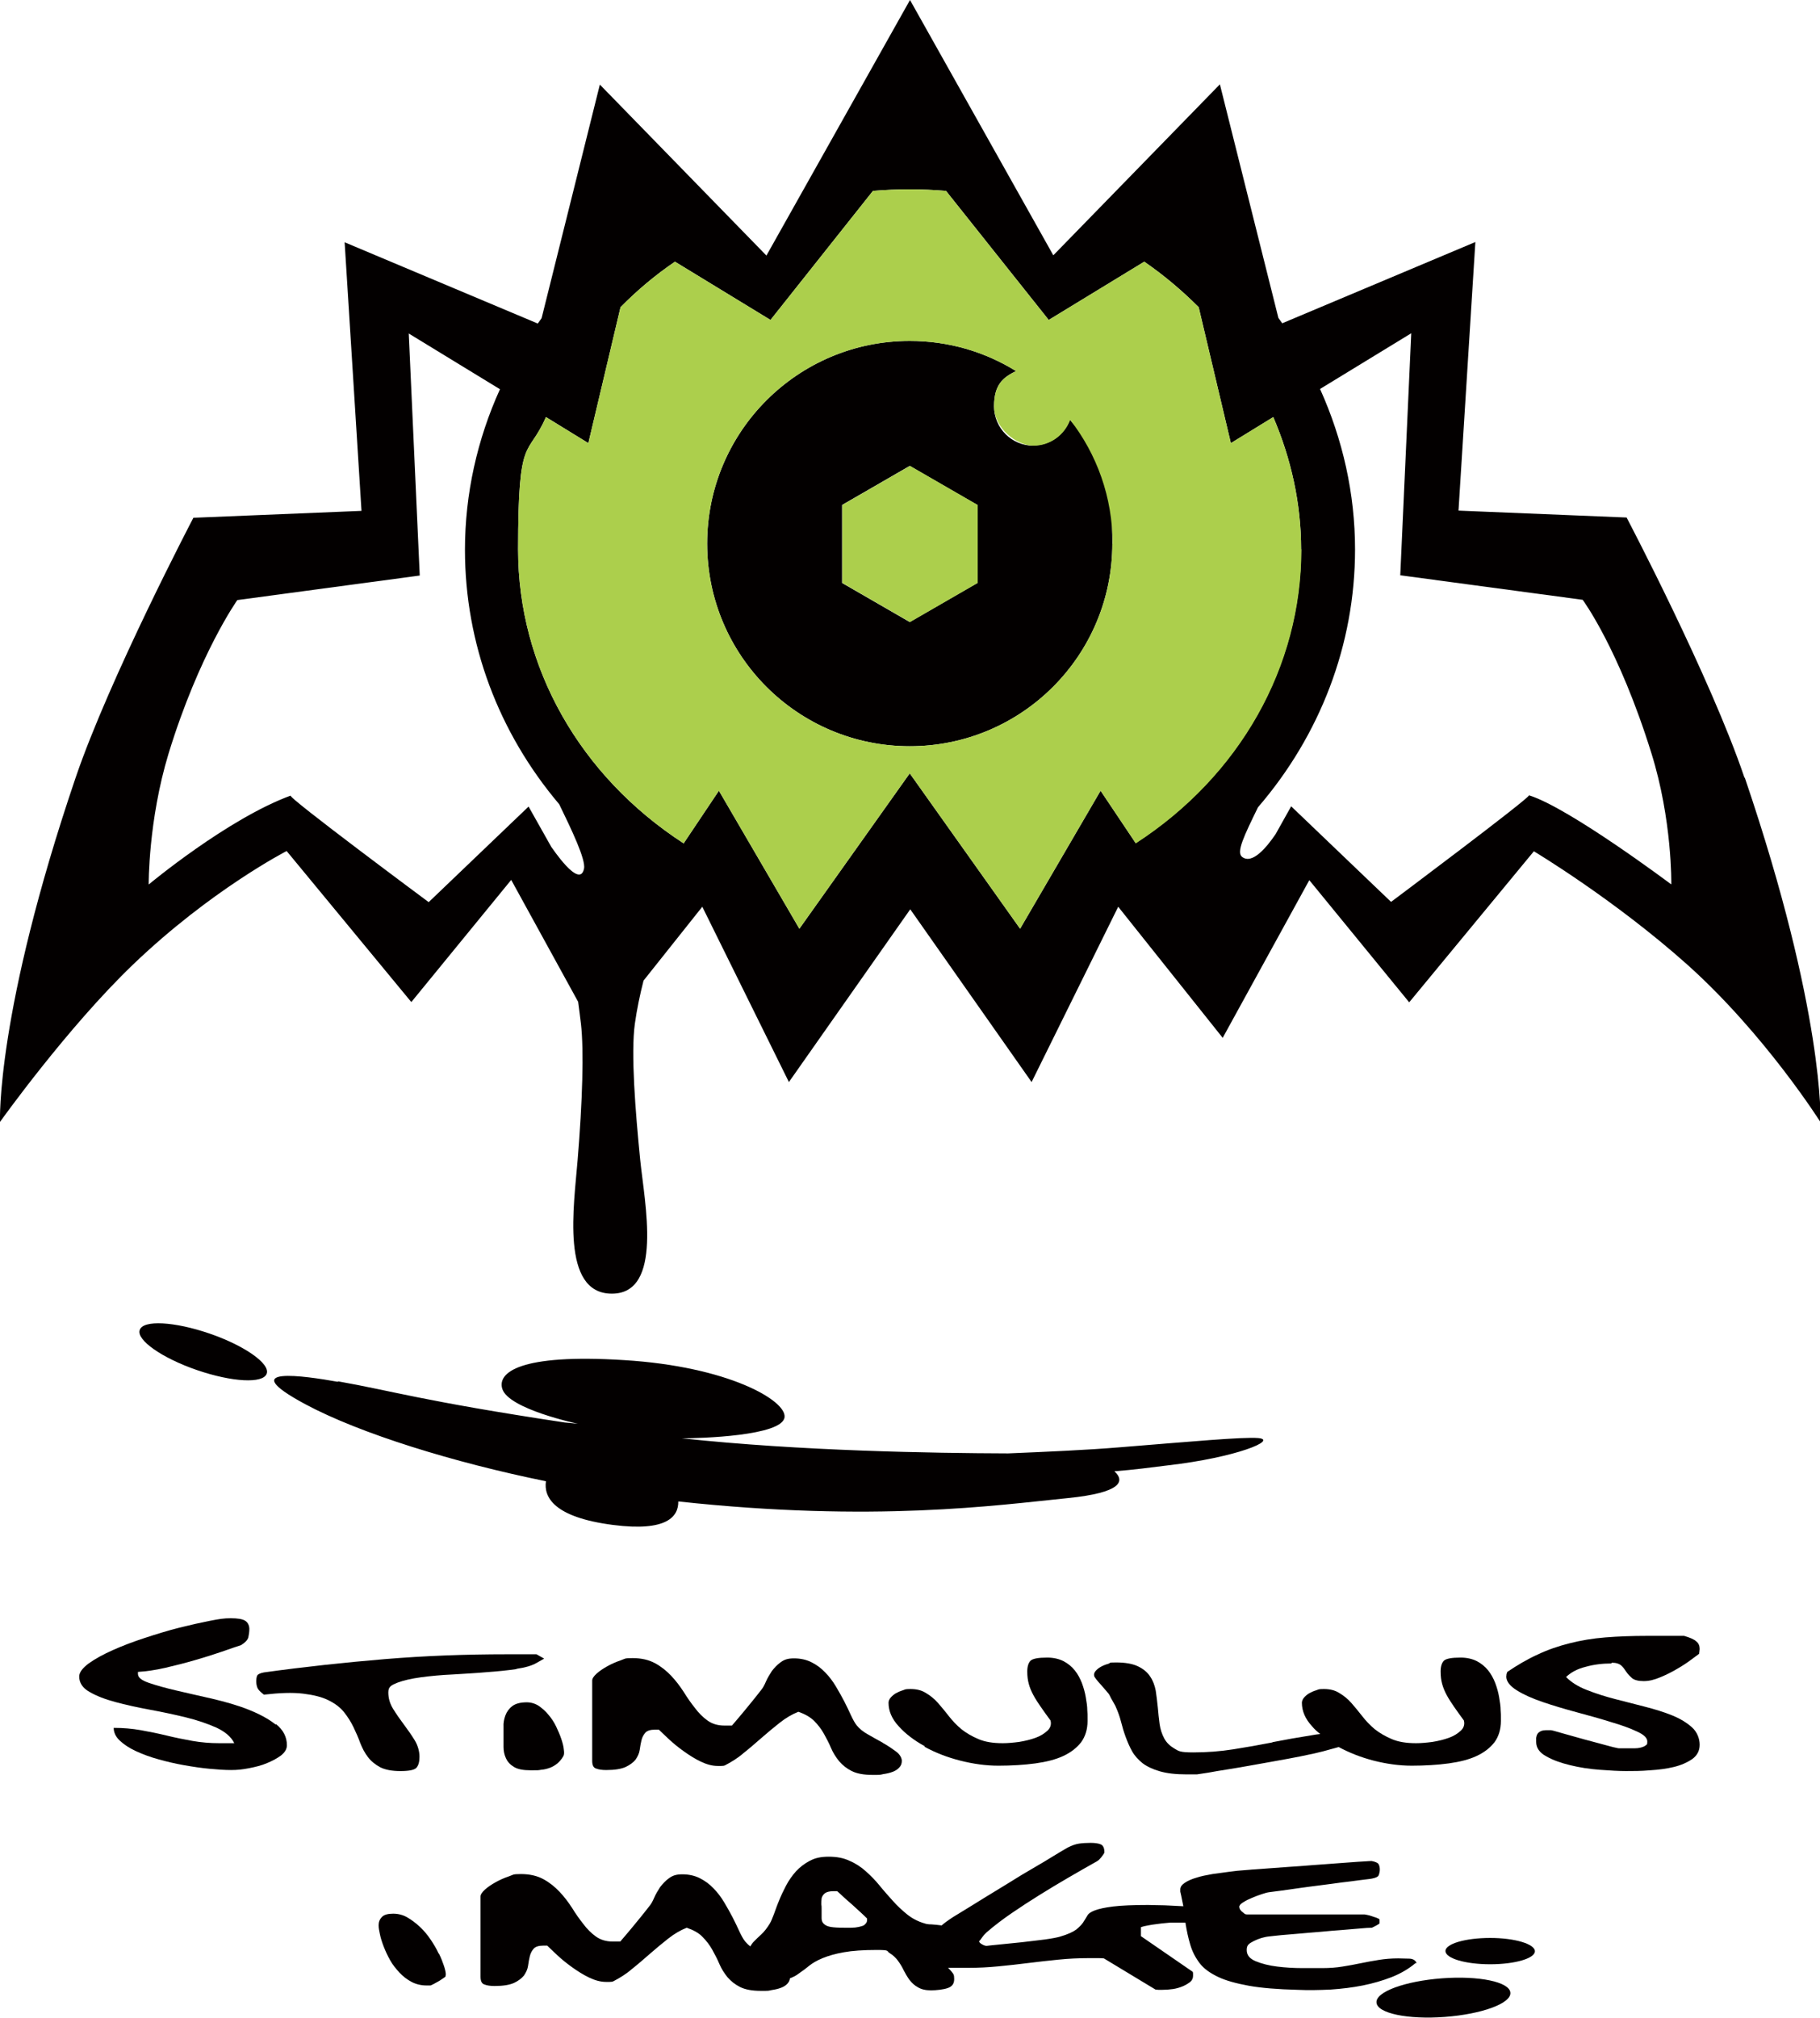
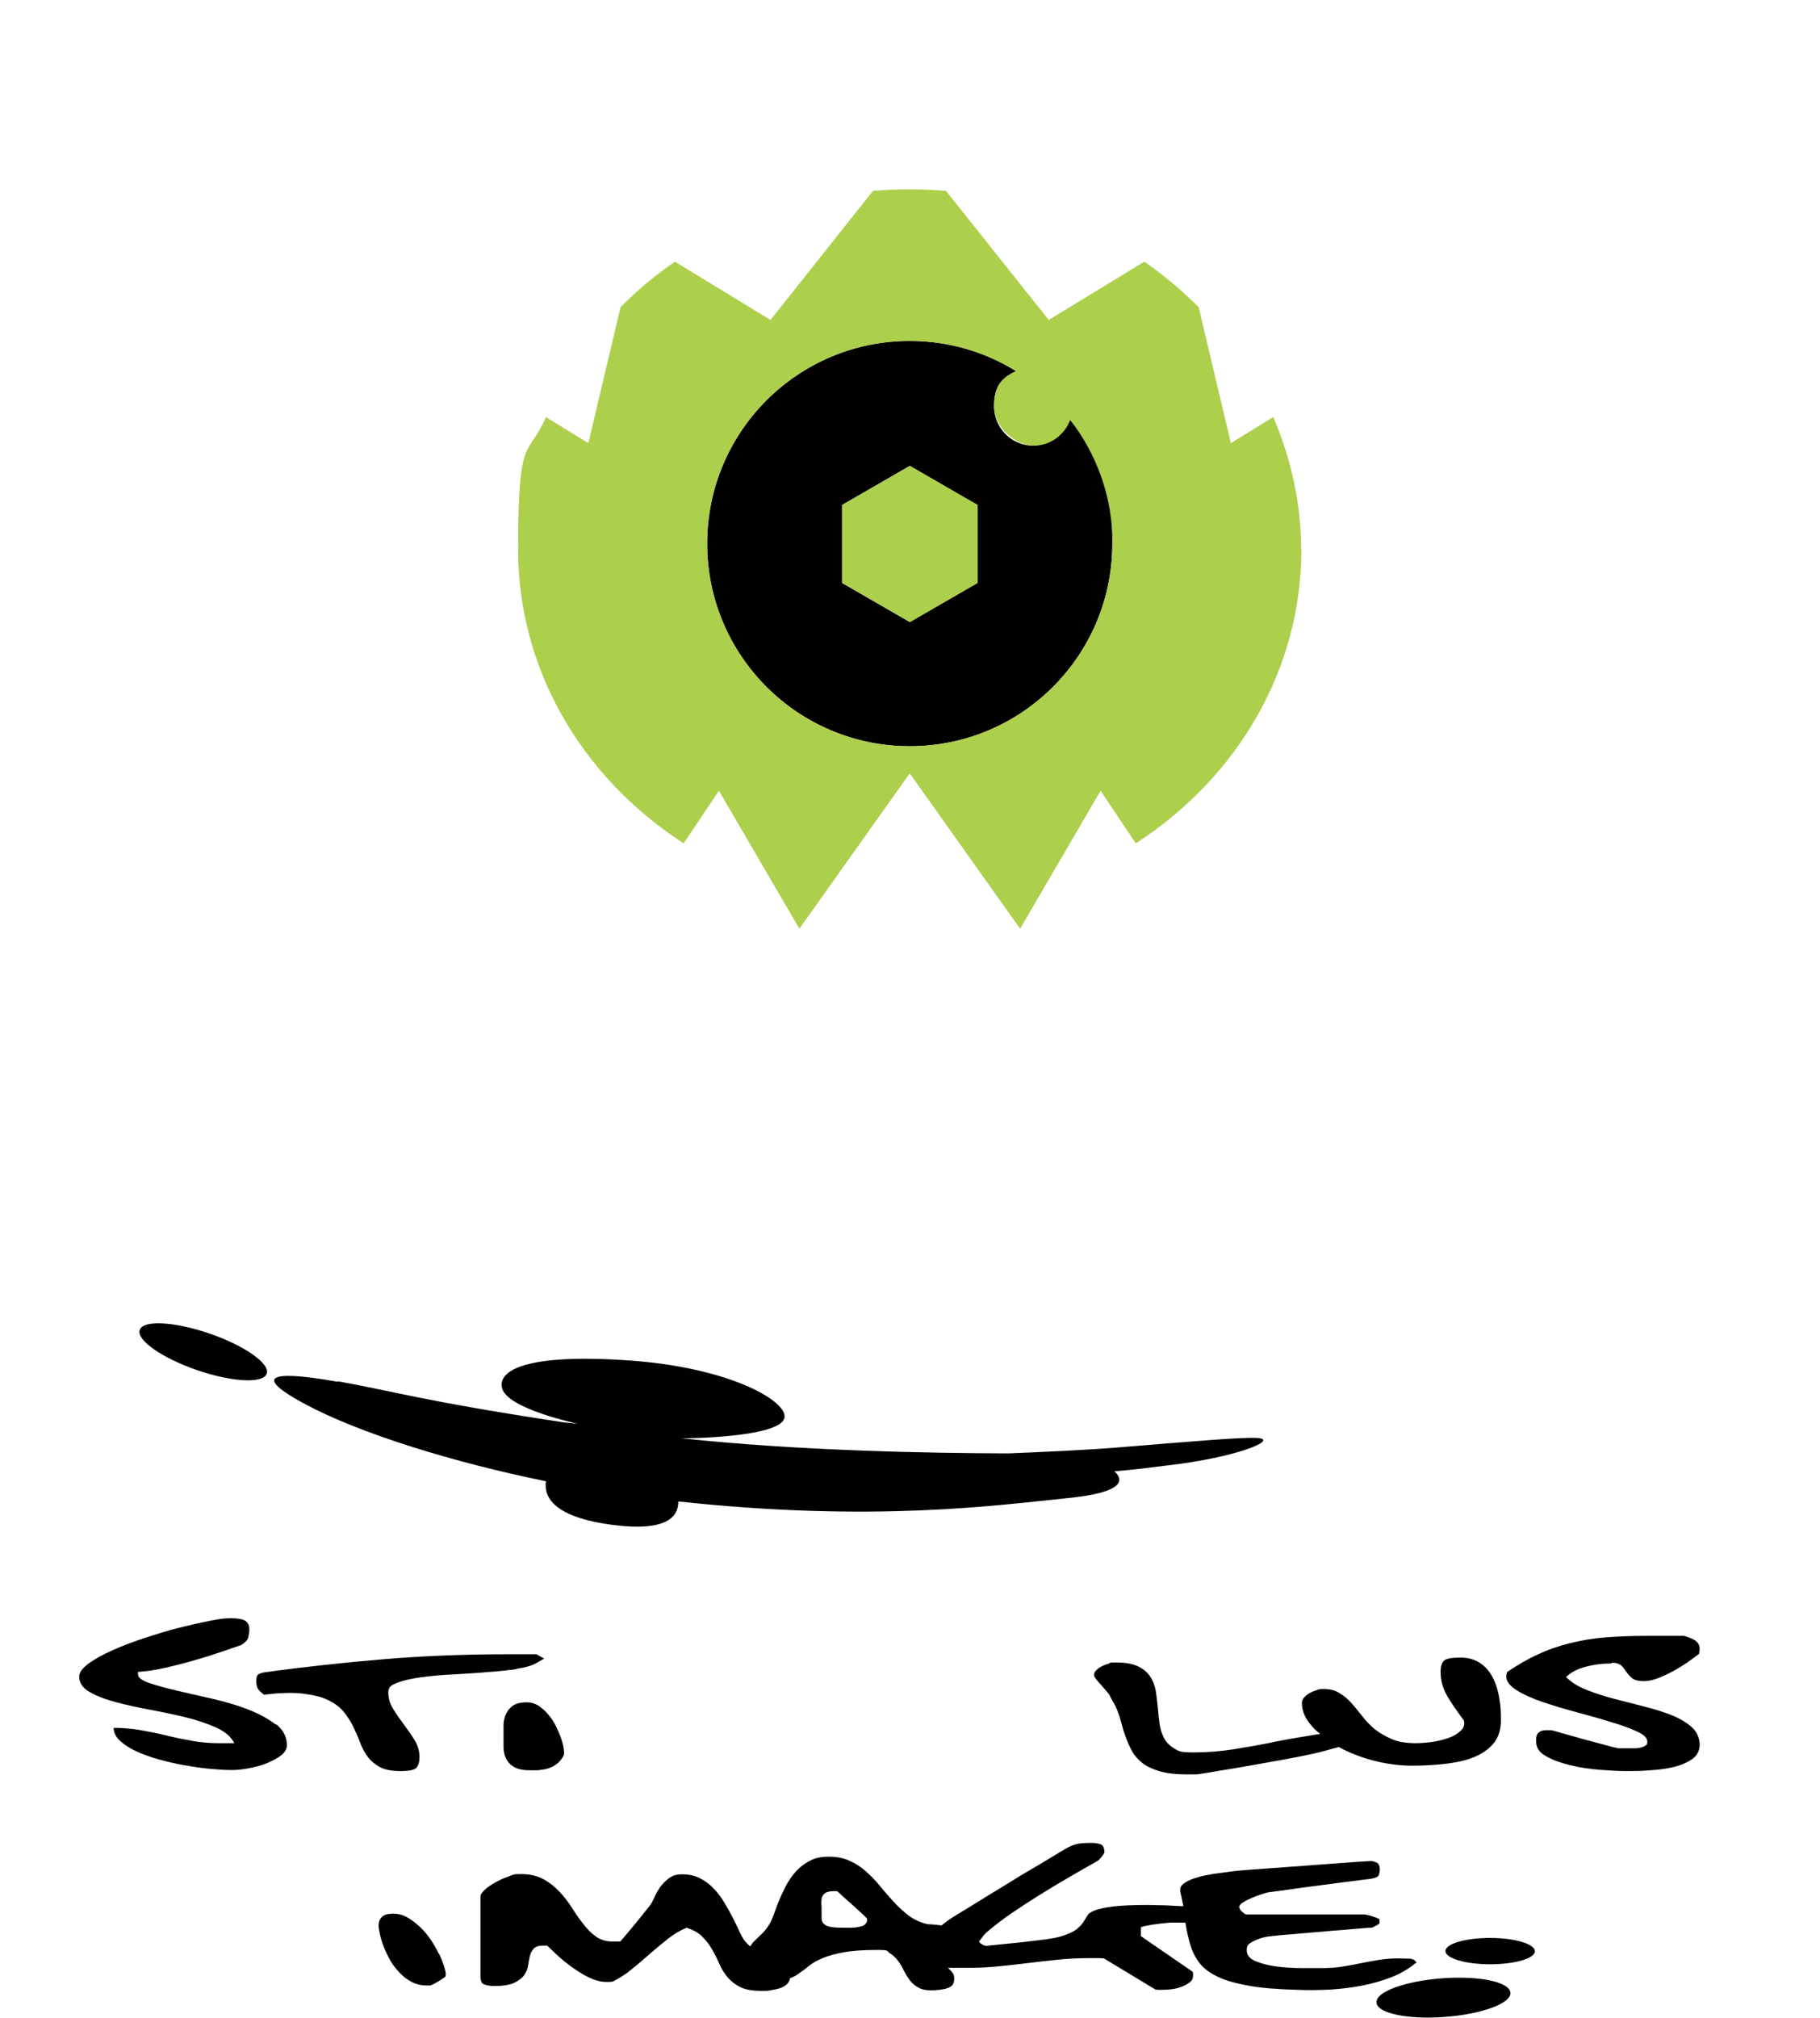
<svg xmlns="http://www.w3.org/2000/svg" id="a" data-name="レイヤー 1" width="712.4" height="789.5" viewBox="0 0 712.4 789.5">
  <path d="m182,215c0-21.8,4.8-43.2,13.7-62.8l-35.7-21.8,4.3,94.7-71.4,9.6s-15,20.9-26.9,60c-8,26.3-7.8,51.3-7.8,51.3,0,0,30.9-25.6,55.6-34.8-2.2,0,54,41.7,54,41.7l39.1-37.4,8.9,15.8s11,16.8,12.8,8.5c.7-3.5-4.9-15.3-9.7-25.3-23.6-28-36.9-62.8-36.9-99.6Z" style="fill: none;" />
-   <path d="m339.1,750.7c-.4-.4-1.1-1.1-2.2-2.1-1.1-1-2.2-2.1-3.5-3.2-1.2-1.1-2.4-2.1-3.5-3.1-1.1-1-1.9-1.7-2.3-2.1-.2,0-.4,0-.8,0-.3,0-.5,0-.6,0-1.6,0-2.7.3-3.4.8-.7.5-1.1,1.2-1.3,2-.2.8-.2,1.6-.1,2.4,0,.8.1,1.5.1,2,0,1.4,0,2.5,0,3.4,0,.9.4,1.6.9,2.2.6.5,1.5.9,2.7,1.2,1.2.2,3,.3,5.2.3h2.8c1,0,2,0,2.9-.3.9-.2,1.6-.4,2.3-.8.6-.4.9-.9.9-1.7s0-.3,0-.5c0-.2-.1-.3-.2-.3Z" style="fill: none;" />
  <path d="m619.3,234.7l-71.4-9.6,4.3-94.7-35.7,21.8c8.9,19.7,13.7,41,13.7,62.8,0,37.3-13.7,72.7-38,100.9-5.4,11.1-8.6,17.5-6.2,19.4,4,3.1,9.8-3.9,13.1-8.9l6.1-10.9,39.1,37.4s54-40.4,54-41.7c15.6,4.8,55.6,34.8,55.6,34.8,0,0,.4-25-7.8-51.3-12.8-41.1-26.9-60-26.9-60Z" style="fill: none;" />
-   <path d="m361.9,683.5c4.2,2.3,8.8,4.1,13.9,5.4,5.1,1.3,10.1,2,15,2s10.2-.3,14.5-.9c4.3-.6,7.9-1.5,10.9-2.9,3-1.4,5.3-3.2,7-5.4,1.6-2.2,2.5-5,2.5-8.3s0-2.4-.1-4.1c0-1.7-.3-3.4-.6-5.2-.3-1.8-.8-3.6-1.5-5.5-.7-1.8-1.6-3.5-2.8-5-1.2-1.5-2.7-2.7-4.4-3.6-1.8-.9-3.9-1.4-6.4-1.4-3.5,0-5.6.4-6.5,1.2-.8.8-1.3,2.2-1.3,4.2s.2,3.4.6,4.9c.4,1.5,1,2.9,1.8,4.4.8,1.5,1.8,3,2.9,4.6,1.1,1.6,2.4,3.4,3.8,5.3.4,1.5,0,2.9-1.2,4-1.2,1.1-2.7,2.1-4.7,2.8-1.9.7-4,1.2-6.4,1.6-2.3.3-4.5.5-6.4.5-3.8,0-6.9-.5-9.5-1.6-2.6-1.1-4.8-2.4-6.7-3.9-1.9-1.6-3.5-3.3-4.9-5.1-1.4-1.8-2.8-3.5-4.2-5.1-1.4-1.6-3-2.9-4.7-3.9-1.7-1.1-3.7-1.6-6.1-1.6s-2,.2-3,.5c-1,.3-1.9.7-2.8,1.2-.8.5-1.5,1.1-2,1.7-.5.6-.8,1.3-.8,2,0,3.2,1.3,6.3,4,9.2,2.6,2.9,6,5.5,10.2,7.8Z" style="fill: #030000;" />
  <path d="m564.4,774.1c-14.5,1.1-26,5.3-25.6,9.5.3,4.2,12.3,6.7,26.8,5.6,14.5-1.1,26-5.3,25.6-9.5-.3-4.2-12.3-6.7-26.8-5.6Z" style="fill: #030000;" />
  <path d="m583.3,758.3c-9.7,0-17.5,2.3-17.5,5.1,0,2.9,7.8,5.2,17.5,5.2,9.7,0,17.5-2.3,17.5-5.1,0-2.8-7.8-5.2-17.5-5.2Z" style="fill: #030000;" />
  <path d="m554.5,768.1c-.5-1.1-1.5-1.7-3-1.7-1.6,0-2.9-.1-4.2-.1-2.6,0-5.2.2-7.6.6-2.4.4-4.8.8-7.1,1.3-2.3.5-4.7.9-7.1,1.3-2.4.4-5,.6-7.8.6h-8c-3.3,0-6.6-.2-9.8-.6-3.2-.4-6-1.1-8.4-2.1-2.4-1-3.5-2.4-3.5-4.4s.9-2.5,2.8-3.5c1.8-.9,3.9-1.6,6.1-1.8.9-.1,2.5-.3,4.6-.5,2.1-.2,4.5-.4,7.1-.6,2.6-.2,5.4-.5,8.3-.7,2.9-.3,5.7-.5,8.3-.7,2.6-.2,5-.4,7.1-.6,2.1-.2,3.7-.3,4.7-.3.3-.1.8-.4,1.6-.8.8-.4,1.2-.7,1.4-.9,0,0,0-.2,0-.4,0-.2,0-.4,0-.5s0-.4-.1-.8c-.2-.1-.6-.3-1.1-.5-.6-.2-1.2-.4-1.8-.6-.6-.2-1.2-.4-1.8-.5-.6-.1-.9-.2-1.1-.2h-46c-.4,0-.8-.1-1.1-.4-.4-.3-.7-.6-1.1-.9-.3-.4-.6-.7-.7-1.1-.1-.4-.2-.7,0-1,.2-.5.8-1,1.7-1.5.9-.6,2-1.1,3.2-1.6,1.2-.5,2.4-1,3.7-1.4,1.2-.4,2.2-.7,3-.8.9-.1,2.5-.3,4.6-.6,2.1-.3,4.5-.6,7.1-1,2.6-.4,5.4-.7,8.3-1.1,2.9-.4,5.7-.7,8.3-1.1,2.6-.3,5-.6,7.1-.9,2.1-.3,3.7-.4,4.7-.6,1.6-.3,2.5-.7,2.8-1.4.2-.6.4-1.3.4-2.1s-.1-1.4-.4-2c-.2-.6-1.2-1.1-2.8-1.4-1.1,0-2.9.2-5.3.3-2.4.2-5.1.4-8.2.6-3.1.2-6.2.5-9.5.7-3.3.3-6.5.5-9.5.7-3.1.2-5.8.4-8.2.6-2.4.2-4.2.3-5.3.4-.8,0-2.1.2-3.9.3-1.7.1-3.7.3-5.8.6-2.1.3-4.3.6-6.6.9-2.3.4-4.4.8-6.2,1.4-1.8.5-3.4,1.2-4.6,2-1.2.8-1.8,1.6-1.8,2.6s0,.3,0,.5c0,.2,0,.4,0,.4.5,2,.8,3.9,1.2,5.7-.6,0-1.3-.1-2-.1-2.6-.1-4.9-.3-7.1-.3-2.1,0-3.6-.1-4.6-.1-6,0-10.6.2-13.8.6-3.2.4-5.5.9-7.1,1.5-1.6.6-2.6,1.3-3,2.1-.5.8-1,1.7-1.6,2.6-.6.9-1.5,1.8-2.7,2.8-1.2.9-3.3,1.9-6.4,2.8-1,.3-3,.7-5.9,1.1-2.9.4-6,.7-9.2,1.1-3.2.3-6.2.6-8.9.9-2.7.3-4.3.4-4.7.5-.5,0-1.1-.2-1.8-.6-.7-.4-1.1-.8-1.1-1.1s.1-.2.4-.6c.2-.3.5-.7.8-1.1.3-.4.6-.8.9-1.1.3-.3.6-.6.8-.8,3-2.6,6.3-5.1,9.8-7.5,3.5-2.4,7.2-4.8,10.9-7.1,3.7-2.3,7.5-4.6,11.3-6.8,3.8-2.2,7.6-4.4,11.2-6.4.2-.1.4-.3.8-.6.3-.3.6-.7.9-1,.3-.4.5-.7.8-1.1.2-.3.4-.6.4-.8,0-1.7-.5-2.7-1.4-3.1-.9-.4-2.3-.6-4-.6s-3.3.1-4.6.3c-1.3.2-2.7.7-4.3,1.5-1.2.7-3,1.7-5.4,3.2-2.4,1.5-5.1,3.1-8.2,4.9-3.1,1.8-6.3,3.7-9.6,5.8-3.3,2-6.5,4-9.5,5.8-3,1.9-5.7,3.5-8.1,5-2.4,1.5-4.2,2.5-5.3,3.3-1.2.8-2.3,1.6-3.3,2.5-1.4-.2-2.7-.3-3.9-.4-1.4,0-2.3-.2-2.8-.4-2.5-.7-4.8-1.9-6.8-3.5-2-1.6-3.9-3.4-5.6-5.3-1.7-1.9-3.5-3.9-5.2-6-1.7-2.1-3.5-3.9-5.4-5.6-1.9-1.7-4-3.1-6.4-4.1-2.3-1.1-5-1.6-8.1-1.6s-5.3.5-7.4,1.6c-2.1,1.1-3.9,2.5-5.4,4.1-1.5,1.7-2.8,3.5-3.9,5.6-1.1,2.1-2,4-2.8,6-.8,1.9-1.4,3.7-2,5.3-.6,1.6-1.1,2.8-1.6,3.6-1.1,1.8-2.2,3.2-3.3,4.2-1.1,1-2,1.9-2.9,2.8-.6.6-1,1.2-1.4,1.9-.8-.6-1.5-1.3-2-1.9-.8-1-1.5-2.3-2.3-4-.8-1.7-1.6-3.5-2.6-5.4-1-1.9-2.1-3.9-3.3-5.9-1.2-2-2.6-3.9-4.2-5.5-1.6-1.7-3.4-3-5.4-4-2-1-4.3-1.5-6.8-1.5s-3.8.5-5.2,1.5c-1.4,1-2.5,2.2-3.5,3.5-.9,1.4-1.7,2.7-2.3,4.1-.6,1.4-1.2,2.5-1.8,3.2-.4.5-1.1,1.4-2.2,2.8-1.1,1.3-2.2,2.8-3.5,4.3-1.2,1.5-2.4,2.9-3.5,4.2-1.1,1.3-1.9,2.2-2.3,2.7-.3,0-.8,0-1.6,0-.8,0-1.2,0-1.4,0-2.6,0-4.8-.7-6.6-2-1.8-1.3-3.4-2.9-4.9-4.9-1.5-1.9-3-4-4.4-6.3-1.5-2.3-3.1-4.4-4.9-6.3-1.8-1.9-3.9-3.6-6.3-4.9-2.4-1.3-5.3-2-8.8-2s-2.9.3-4.7.9c-1.8.6-3.6,1.4-5.2,2.3-1.6.9-3,1.8-4.2,2.9-1.1,1-1.7,1.9-1.7,2.7v31.4c0,1.7.5,2.7,1.5,3,1,.4,2.3.6,4,.6,3.3,0,5.8-.4,7.6-1.2,1.7-.8,3-1.8,3.9-2.9.8-1.2,1.4-2.4,1.6-3.8.2-1.4.4-2.6.7-3.8.3-1.2.8-2.1,1.5-2.9.7-.8,2-1.2,3.7-1.2s.4,0,.8,0c.3,0,.6,0,.8,0,.9.9,2.3,2.2,4,3.8,1.7,1.6,3.7,3.2,5.8,4.7,2.1,1.5,4.3,2.9,6.6,4,2.3,1.1,4.5,1.7,6.6,1.7s.7,0,1.4,0c.8,0,1.2-.1,1.4-.2,2.5-1.3,5-2.8,7.3-4.8,2.4-1.9,4.7-3.9,7.1-6,2.4-2.1,4.7-4,7.1-5.9,2.4-1.9,4.8-3.3,7.3-4.3,2.6.9,4.7,2,6.2,3.6,1.5,1.5,2.8,3.2,3.8,5,1,1.8,2,3.7,2.8,5.6.8,1.9,1.9,3.6,3.2,5.2,1.3,1.5,2.9,2.8,4.9,3.8,2,1,4.7,1.5,8.1,1.5s2.8,0,4.2-.3c1.4-.2,2.7-.5,3.7-.9,1.1-.4,2-1,2.6-1.7.5-.6.8-1.2.9-2,1.3-.5,2.5-1.1,3.5-1.9,1.3-.9,2.7-1.9,4-3,1.4-1.1,3.1-2.1,5.3-3,2.2-.9,4.9-1.7,8.3-2.3,3.3-.6,7.6-.9,12.9-.9s3.7.4,5,1.2c1.3.8,2.4,1.8,3.2,2.9.9,1.2,1.7,2.5,2.3,3.8.7,1.3,1.4,2.6,2.3,3.8.9,1.2,2,2.2,3.3,2.9,1.3.8,3,1.2,5.1,1.2s4.9-.3,6.6-.9c1.7-.6,2.5-1.7,2.5-3.5s-.3-2-1-2.9c-.4-.5-.9-1-1.4-1.5.9,0,1.7,0,2.7,0,1,0,2,0,3,0h2.1c4,0,8-.2,12-.6,4-.4,7.9-.8,11.7-1.3,3.9-.5,7.7-.9,11.6-1.3,3.9-.4,7.9-.6,11.9-.6h1.6c.7,0,1.3,0,2,0,.7,0,1.5,0,2.4.1l20.2,12.2c0,0,.4,0,1.1.1.6,0,1.1,0,1.5,0,1.4,0,2.8-.1,4.2-.3,1.4-.2,2.7-.6,3.9-1.1,1.2-.5,2.1-1.1,2.9-1.7.8-.7,1.1-1.5,1.1-2.4s0-.5,0-.9c0-.4-.1-.6-.2-.7l-20.2-13.9v-3.5c0,0,.4-.2,1.3-.4.9-.2,2-.4,3.2-.6,1.2-.2,2.5-.3,3.8-.5,1.3-.1,2.4-.2,3.2-.3.8,0,2.4,0,4.5,0h1.4c.5,3.1,1.1,6,1.9,8.6.8,2.8,2.1,5.2,3.7,7.3,1.6,2.1,4,3.8,7.1,5.3,3.1,1.5,7.2,2.6,12.1,3.5,5,.9,11.3,1.4,19.1,1.6,4.2.2,8.5.1,12.9-.1,4.4-.3,8.6-.8,12.6-1.6,4-.8,7.8-1.9,11.4-3.3,3.5-1.4,6.6-3.2,9.2-5.4Zm-216.1-14.9c-.6.4-1.4.6-2.3.8-.9.2-1.9.3-2.9.3h-2.8c-2.3,0-4-.1-5.2-.3-1.2-.2-2.1-.6-2.7-1.2-.6-.5-.9-1.3-.9-2.2,0-.9,0-2.1,0-3.4s0-1.2-.1-2c0-.8,0-1.6.1-2.4.2-.8.6-1.4,1.3-2,.7-.5,1.8-.8,3.4-.8s.3,0,.6,0c.3,0,.6,0,.8,0,.5.4,1.2,1.1,2.3,2.1,1.1,1,2.2,2,3.5,3.1,1.2,1.1,2.4,2.2,3.5,3.2,1.1,1,1.8,1.7,2.2,2.1,0,0,.2.1.2.3,0,.2,0,.4,0,.5,0,.7-.3,1.3-.9,1.7Z" style="fill: #030000;" />
  <path d="m107.9,674.8c-2.9-2.3-6.5-4.2-10.8-5.9-4.3-1.7-9-3-14-4.2-5-1.1-9.6-2.2-14-3.2-4.3-1-7.9-2-10.8-3-2.9-1-4.3-2.1-4.3-3.5s0-.2,0-.4c0-.2,0-.4,0-.4,3.2-.2,6.8-.7,10.7-1.6,3.9-.9,7.8-1.9,11.6-3,3.8-1.1,7.3-2.2,10.5-3.3,3.2-1.1,5.7-2,7.6-2.6,1.6-1,2.5-2,2.8-3,.2-1,.4-2.1.4-3.3s-.5-2.5-1.6-3.2c-1.1-.7-3-1-5.7-1s-4.5.3-8.1,1c-3.6.7-7.6,1.6-12,2.7-4.4,1.1-8.9,2.5-13.5,4-4.6,1.5-8.8,3.1-12.6,4.8-3.8,1.7-6.9,3.4-9.4,5.2-2.4,1.8-3.7,3.5-3.7,5.1,0,2.4,1.3,4.5,4,6,2.7,1.6,6.1,2.9,10.2,4,4.1,1.1,8.6,2.1,13.5,3,4.9.9,9.6,1.9,14.1,3,4.5,1.1,8.5,2.5,11.9,4,3.4,1.6,5.8,3.6,7,6.1-.5,0-1.4,0-2.9,0-1.5,0-2.4,0-2.9,0-3.7,0-7.2-.3-10.6-.9-3.4-.6-6.8-1.3-10.1-2.1-3.3-.8-6.7-1.5-10.1-2.1-3.4-.6-6.9-.9-10.6-.9,0,1.8.8,3.5,2.4,5,1.6,1.5,3.7,2.9,6.3,4.1,2.6,1.2,5.5,2.3,8.8,3.2,3.2.9,6.6,1.7,10,2.3,3.4.6,6.7,1.1,9.9,1.4,3.2.3,6,.5,8.5.5s4.4-.2,7-.7c2.6-.5,5-1.1,7.1-2,2.2-.9,4-1.9,5.5-3,1.5-1.2,2.3-2.5,2.3-4,0-3.2-1.4-6-4.3-8.3Z" style="fill: #030000;" />
  <path d="m198.1,688.1c.6,1.3,1.6,2.4,3.1,3.3,1.5.9,3.6,1.3,6.6,1.3s2.8,0,4-.2c1.3-.1,2.4-.4,3.5-.8,1.1-.4,2-1,2.9-1.7.8-.7,1.6-1.6,2.3-2.8.3-.5.4-1.3.2-2.6-.1-1.3-.5-2.7-1-4.2-.5-1.5-1.2-3.1-2-4.8-.8-1.7-1.8-3.2-3-4.6-1.1-1.4-2.4-2.5-3.8-3.5-1.4-.9-3-1.4-4.7-1.4-2.5,0-4.4.5-5.7,1.5-1.3,1-2.2,2.3-2.7,3.7-.5,1.4-.8,2.9-.7,4.4,0,1.5,0,2.7,0,3.6v4.3c0,1.5.3,3,.9,4.3Z" style="fill: #030000;" />
  <path d="m630.9,650.6c1.7,0,2.9.4,3.7,1.1.8.7,1.4,1.6,2,2.5.6.9,1.4,1.7,2.3,2.5.9.7,2.4,1.1,4.5,1.1s4.1-.5,6.5-1.5c2.4-1,4.6-2.1,6.6-3.3,2.1-1.2,3.9-2.4,5.5-3.6,1.6-1.2,2.6-1.9,3.1-2.3,0-.1,0-.4.1-.9,0-.5.1-.7.1-.9,0-1.3-.4-2.3-1.3-3-.8-.8-2.4-1.5-4.8-2.2-.6,0-1.5,0-2.9,0-1.4,0-2.8,0-4.4,0-1.6,0-3,0-4.3,0h-2.8c-5.9,0-11.4.2-16.4.6-5,.4-9.7,1.2-14,2.3-4.4,1.1-8.5,2.5-12.5,4.4-4,1.8-7.9,4.1-11.9,6.8,0,.1-.2.4-.3.9,0,.5-.1.7-.1.9,0,1.9,1.4,3.7,4.1,5.4,2.7,1.7,6.1,3.2,10.2,4.6,4.1,1.4,8.5,2.7,13.3,4,4.8,1.3,9.2,2.5,13.3,3.8,4.1,1.2,7.5,2.4,10.2,3.7,2.7,1.2,4.1,2.5,4.1,3.9s-.2,1.2-.7,1.6c-.5.4-1.1.6-1.8.8-.8.2-1.6.3-2.5.3-.9,0-1.7,0-2.5,0s-1.4,0-2.4,0c-1,0-1.6,0-1.8-.1-.7-.1-2.3-.5-4.8-1.2-2.5-.7-5.3-1.4-8.2-2.2-2.9-.8-5.6-1.6-8.2-2.3-2.5-.7-4.1-1.2-4.8-1.3-.8,0-1.2,0-1.4,0-1.1,0-2,.1-2.6.4-.6.3-1.1.7-1.3,1.1-.3.5-.4,1-.5,1.5,0,.5,0,1.1,0,1.6,0,2.3,1.3,4.2,3.9,5.6,2.6,1.5,5.7,2.6,9.4,3.5,3.7.9,7.5,1.5,11.6,1.8,4,.3,7.5.5,10.3.5s5.9,0,9.3-.3c3.4-.2,6.5-.6,9.4-1.3,2.9-.7,5.3-1.8,7.2-3.1,1.9-1.4,2.9-3.2,2.9-5.6s-1-5-3-6.8c-2-1.8-4.6-3.4-7.8-4.7-3.2-1.3-6.8-2.4-10.7-3.4-3.9-1-7.8-2-11.7-3-3.9-1-7.6-2.2-10.9-3.5-3.4-1.3-6.1-3-8.2-5.1,1.9-1.8,4.4-3.2,7.7-4,3.2-.9,6.6-1.3,10-1.3Z" style="fill: #030000;" />
-   <path d="m682.8,304.2c-13.3-39.3-46.1-101.7-46.1-101.7l-65.8-2.7,6.6-105.1-75.6,31.8c-.5-.7-1-1.4-1.5-2.1l-22.9-91.4-65.2,66.9L356.2,0l-56.2,100-65.2-66.9-22.8,91.4c-.5.7-1,1.4-1.5,2.1l-75.6-31.8,6.6,105.1-65.8,2.7s-32.7,62.4-46.1,101.7C-1.7,396.4,0,439,0,439c0,0,26.3-36.9,52.2-61.7,30.4-29.1,60-44.3,60-44.3l48.8,59.1,39.1-47.8,26.2,47.7c.4,3.1.8,6,1.1,8.6,1.2,10.4.6,30.3-1.3,53.3-1.4,17.6-6.8,52.3,13.4,52.3s12.8-35.6,11.1-52.3c-1.9-19.1-3.7-41.7-2.1-53.3.8-5.7,2-11.4,3.4-16.9l23-28.9,33.9,68.6,47.5-67.6,47.5,67.6,33.9-68.6,40.9,51.3,33.9-61.7,39.1,47.8,48.8-59.1s31.3,18.7,60,44.3c30.5,27.3,52.2,61.7,52.2,61.7,0,0,1.7-42.6-29.6-134.7Zm-238.2,25.8l-13.8-20.6-31.5,54-43.2-60.8-43.2,60.8-31.5-54-13.8,20.6c-40.7-26.4-64.8-69-64.8-115s3.8-35.5,10.9-51.8l16.6,10.2,12.6-53.2c6.4-6.5,13.5-12.5,21.3-17.8l37.4,22.8,40.1-50.5c9.5-.8,19.1-.8,28.6,0l40.2,50.5,37.4-22.8c7.7,5.3,14.8,11.3,21.3,17.8l12.6,53.2,16.6-10.2c7,16.3,10.9,33.9,10.9,51.7,0,46-24.1,88.6-64.8,115Zm-216,9.9c-1.7,8.3-12.7-8.5-12.8-8.5l-8.9-15.8-39.1,37.4s-56.2-41.7-54-41.7c-24.8,9.1-55.6,34.8-55.6,34.8,0,0-.2-25,7.8-51.3,12-39.1,26.9-60,26.9-60l71.4-9.6-4.3-94.7,35.7,21.8c-8.9,19.6-13.7,41-13.7,62.8,0,36.8,13.2,71.6,36.9,99.6,4.8,9.9,10.5,21.7,9.7,25.3Zm425.5,6.1s-40-30-55.6-34.8c0,1.3-54,41.7-54,41.7l-39.1-37.4-6.1,10.9c-3.4,5-9.1,12-13.1,8.9-2.4-1.8.8-8.3,6.2-19.4,24.3-28.2,38-63.6,38-100.9,0-21.8-4.8-43.1-13.7-62.8l35.7-21.8-4.3,94.7,71.4,9.6s14.1,18.9,26.9,60c8.2,26.2,7.8,51.3,7.8,51.3Z" style="fill: #030000;" />
  <path d="m171.7,764.4c-.8-1.8-1.9-3.6-3.1-5.4-1.2-1.8-2.6-3.5-4.2-5-1.6-1.5-3.2-2.7-4.9-3.7-1.7-1-3.6-1.5-5.6-1.5s-3.6.4-4.4,1.3c-.9.9-1.3,2-1.3,3.2s.2,2,.5,3.5c.3,1.5.8,3.1,1.5,4.9.7,1.8,1.5,3.5,2.5,5.3,1,1.8,2.3,3.4,3.7,4.9,1.4,1.5,3,2.7,4.7,3.6,1.7.9,3.7,1.4,5.9,1.4s.5,0,.8,0c.4,0,.6,0,.7,0,.3-.1.7-.3,1.3-.6.6-.3,1.2-.7,1.8-1,.6-.4,1.2-.7,1.7-1.1.5-.3.9-.6,1.1-.8,0-.4.1-.7.1-.8,0-.7-.2-1.8-.7-3.3-.5-1.5-1.1-3.1-2-4.9Z" style="fill: #030000;" />
  <path d="m104.4,537.5c1.4-3.9-8.7-11-22.4-15.7-13.7-4.7-26-5.4-27.3-1.4-1.4,3.9,8.7,11,22.4,15.7,13.7,4.7,25.9,5.4,27.3,1.4Z" style="fill: #030000;" />
-   <path d="m345.7,682c-2-1.1-4-2.2-5.9-3.3-2-1.1-3.4-2.3-4.4-3.5-.8-1-1.5-2.3-2.3-4-.8-1.7-1.6-3.5-2.6-5.4-1-1.9-2.1-3.9-3.3-5.9-1.2-2-2.6-3.9-4.2-5.5-1.6-1.7-3.4-3-5.4-4-2-1-4.3-1.5-6.8-1.5s-3.8.5-5.2,1.5c-1.4,1-2.5,2.2-3.5,3.5-.9,1.4-1.7,2.7-2.3,4.1-.6,1.4-1.2,2.5-1.8,3.2-.4.5-1.1,1.4-2.2,2.8-1.1,1.3-2.2,2.8-3.5,4.3-1.2,1.5-2.4,2.9-3.5,4.2-1.1,1.3-1.9,2.2-2.3,2.7-.3,0-.8,0-1.6,0-.8,0-1.2,0-1.4,0-2.6,0-4.8-.7-6.6-2-1.8-1.3-3.4-2.9-4.9-4.9-1.5-1.9-3-4-4.4-6.3-1.5-2.3-3.1-4.4-4.9-6.3-1.8-1.9-3.9-3.6-6.3-4.9-2.4-1.3-5.3-2-8.8-2s-2.9.3-4.7.9c-1.8.6-3.6,1.4-5.2,2.3-1.6.9-3,1.8-4.2,2.9-1.1,1-1.7,1.9-1.7,2.7v31.4c0,1.7.5,2.7,1.5,3,1,.4,2.3.6,4,.6,3.3,0,5.8-.4,7.6-1.2,1.7-.8,3-1.8,3.9-2.9.8-1.2,1.4-2.4,1.6-3.8.2-1.4.4-2.6.7-3.8.3-1.2.8-2.1,1.5-2.9.7-.8,2-1.2,3.7-1.2s.4,0,.8,0c.3,0,.6,0,.8,0,.9.9,2.3,2.2,4,3.8,1.7,1.6,3.7,3.2,5.8,4.7,2.1,1.5,4.3,2.9,6.6,4,2.3,1.1,4.5,1.7,6.6,1.7s.7,0,1.4,0c.8,0,1.2-.1,1.4-.2,2.5-1.3,5-2.8,7.3-4.8,2.4-1.9,4.7-3.9,7.1-6,2.4-2.1,4.7-4,7.1-5.9,2.4-1.9,4.8-3.3,7.3-4.3,2.6.9,4.7,2.1,6.2,3.6,1.5,1.5,2.8,3.2,3.8,5,1,1.8,2,3.7,2.8,5.6.8,1.9,1.9,3.6,3.2,5.2,1.3,1.5,2.9,2.8,4.9,3.8,2,1,4.7,1.5,8.1,1.5s2.8,0,4.2-.3c1.4-.2,2.7-.5,3.7-.9,1.1-.4,2-1,2.6-1.7.7-.7,1-1.6,1-2.6s-.7-2.5-2.2-3.6c-1.5-1.1-3.2-2.3-5.2-3.4Z" style="fill: #030000;" />
  <path d="m202.2,653c3.5-.5,6.1-1.3,7.8-2.3l3-1.7-3-1.7c0,0-.6,0-1.6,0-.9,0-2,0-3.2,0-1.2,0-2.4,0-3.7,0h-3c-16.3,0-32.2.6-47.9,1.9-15.6,1.3-31.4,3-47.3,5.2-1.6.3-2.5.8-2.7,1.4-.2.6-.3,1.3-.3,2,0,1.1.2,2,.5,2.7.3.7,1.2,1.6,2.5,2.6,6.1-.7,11.2-.9,15.3-.4s7.4,1.3,10,2.6c2.6,1.3,4.6,2.8,6.1,4.7,1.5,1.9,2.7,3.8,3.7,5.9,1,2.1,1.9,4.1,2.6,6.1.8,2,1.7,3.8,3,5.5,1.2,1.6,2.8,2.9,4.8,4,2,1,4.6,1.5,7.9,1.5s5.5-.4,6.3-1.3c.8-.9,1.2-2.3,1.2-4.3s-.6-4.4-1.9-6.5c-1.3-2.1-2.7-4.1-4.2-6.1-1.5-2-2.9-4-4.2-6.1-1.3-2.1-1.9-4.2-1.9-6.5s1.2-2.8,3.6-3.8c2.4-.9,5.5-1.6,9.2-2.1,3.7-.5,7.9-.9,12.4-1.1,4.6-.3,9-.5,13.3-.9,4.3-.3,8.2-.7,11.6-1.2Z" style="fill: #030000;" />
  <path d="m132.3,540.7c-12.8-2.3-41.1-6.5-12.9,8.7,21.6,11.6,58.4,22.9,94.3,30.2-.9,6.1,2.9,14.1,26.3,17.1,21.1,2.7,25.6-3.3,25.5-9.2,76.7,8.3,124.5,1.5,152.4-1.3,21-2.1,22.6-6.6,18.3-10.5,7.7-.6,14.5-1.5,20.8-2.3,27.1-3.1,43.4-10,35.5-10.7-6-.5-26.6,1.4-54,3.6-13.1,1.1-29.6,1.8-43.9,2.4-29.7-.1-80.9-.9-127.7-5.9,7,0,39.5-.9,40.2-8.3.7-6.5-22-19.8-62.8-22.3-41.2-2.6-49.6,5-47.7,11.2,2.4,8,29.6,13.7,29.6,13.7,0,0-2-.2-5.2-.5-55.7-8.4-67.7-12.4-88.7-16.1Z" style="fill: #030000;" />
  <path d="m498,681.8c-5.1,1-10.2,1.9-15.3,2.7-5.1.8-10.3,1.2-15.6,1.2s-5.7-.5-7.4-1.5c-1.7-1-3.1-2.3-4-4-.9-1.7-1.5-3.5-1.8-5.6-.3-2.1-.5-4.3-.7-6.5-.2-2.2-.5-4.3-.8-6.5-.4-2.1-1.1-4-2.2-5.6-1.1-1.7-2.7-3-4.8-4-2.1-1-5-1.5-8.5-1.5s-2,.2-3,.5c-1.1.3-2.1.7-3,1.2-.9.5-1.6,1.1-2.1,1.7-.5.6-.7,1.3-.5,1.9,0,.2.3.6.8,1.3.6.7,1.2,1.5,1.9,2.2.7.8,1.3,1.5,1.9,2.2.6.7.9,1.1,1.1,1.3,0,.1.3.4.5.9.2.5.5,1,.8,1.5.3.5.6,1.1.9,1.6.3.5.5.9.6,1.2.8,1.8,1.5,3.7,2,5.7.5,2,1.1,4,1.8,5.9.7,1.9,1.5,3.8,2.5,5.6,1,1.8,2.4,3.3,4.1,4.7,1.7,1.3,4,2.4,6.8,3.2,2.8.8,6.2,1.2,10.4,1.2s1.2,0,2.3,0c1.1,0,1.7,0,1.8,0,.9-.1,2.5-.4,4.6-.7,2.1-.4,4.5-.8,7.1-1.2,2.6-.4,5.4-.9,8.3-1.4,2.9-.5,5.7-1,8.4-1.5,2.7-.5,5.1-.9,7.2-1.3,2.1-.4,3.7-.7,4.7-.9,1.5-.3,3.4-.7,5.7-1.2,2.3-.5,4.5-1.1,6.6-1.7,1-.3,2-.5,2.9-.8,4.1,2.2,8.6,4,13.6,5.3,5.1,1.3,10.1,2,15,2s10.2-.3,14.5-.9c4.3-.6,7.9-1.5,10.9-2.9,3-1.4,5.3-3.2,7-5.4,1.6-2.2,2.5-5,2.5-8.3s0-2.4-.1-4.1c0-1.7-.3-3.4-.6-5.2-.3-1.8-.8-3.6-1.5-5.5-.7-1.8-1.6-3.5-2.8-5-1.2-1.5-2.7-2.7-4.4-3.6-1.8-.9-3.9-1.4-6.4-1.4-3.5,0-5.6.4-6.5,1.2-.8.8-1.3,2.2-1.3,4.2s.2,3.4.6,4.9c.4,1.5,1,2.9,1.8,4.4.8,1.5,1.8,3,2.9,4.6,1.1,1.6,2.4,3.4,3.8,5.3.4,1.5,0,2.9-1.2,4-1.2,1.1-2.7,2.1-4.7,2.8-1.9.7-4,1.2-6.4,1.6-2.3.3-4.4.5-6.4.5-3.8,0-6.9-.5-9.5-1.6-2.6-1.1-4.8-2.4-6.7-3.9-1.9-1.6-3.5-3.3-4.9-5.1-1.4-1.8-2.8-3.5-4.2-5.1-1.4-1.6-3-2.9-4.7-3.9-1.7-1.1-3.7-1.6-6.1-1.6s-2,.2-3,.5c-1,.3-1.9.7-2.8,1.2-.8.5-1.5,1.1-2,1.7-.5.6-.8,1.3-.8,2,0,3.2,1.3,6.3,4,9.2.9,1.1,2,2.1,3.2,3-1.1.1-2.3.3-3.4.5-5.1.8-10.2,1.7-15.3,2.7Z" style="fill: #030000;" />
  <path d="m404.5,174.4c-8.5,0-15.4-6.9-15.4-15.4s3.5-11.3,8.6-13.8c-12.1-7.5-26.3-11.8-41.6-11.8-43.8,0-79.3,35.5-79.3,79.3s35.5,79.3,79.3,79.3,79.3-35.5,79.3-79.3-6.2-35.1-16.6-48.5c-2.2,5.9-7.8,10.1-14.4,10.1Zm-21.9,53.7l-26.5,15.3-26.5-15.3v-30.5l26.5-15.3,26.5,15.3v30.5Z" style="fill: #030000;" />
  <path d="m356.2,182.3l26.5,15.3v30.5l-26.5,15.3-26.5-15.3v-30.5l26.5-15.3Zm153.2,32.7c0,46-24.1,88.6-64.8,115l-13.8-20.6-31.5,54-43.2-60.8-43.2,60.8-31.5-54-13.8,20.6c-40.7-26.4-64.8-69-64.8-115s3.8-35.5,10.9-51.8l16.6,10.2,12.6-53.2c6.4-6.5,13.5-12.5,21.3-17.8l37.4,22.8,40.1-50.5c9.5-.8,19.1-.8,28.6,0l40.2,50.5,37.4-22.8c7.7,5.3,14.8,11.3,21.3,17.8l12.6,53.2,16.6-10.2c7,16.3,10.9,33.9,10.9,51.7Zm-73.9-2.2c0-18.3-6.2-35.1-16.6-48.5-2.2,5.9-7.8,10.1-14.4,10.1s-15.4-6.9-15.4-15.4,3.5-11.3,8.6-13.8c-12.1-7.5-26.3-11.8-41.6-11.8-43.8,0-79.3,35.5-79.3,79.3s35.5,79.3,79.3,79.3,79.3-35.5,79.3-79.3Z" style="fill: #accf4c;" />
</svg>